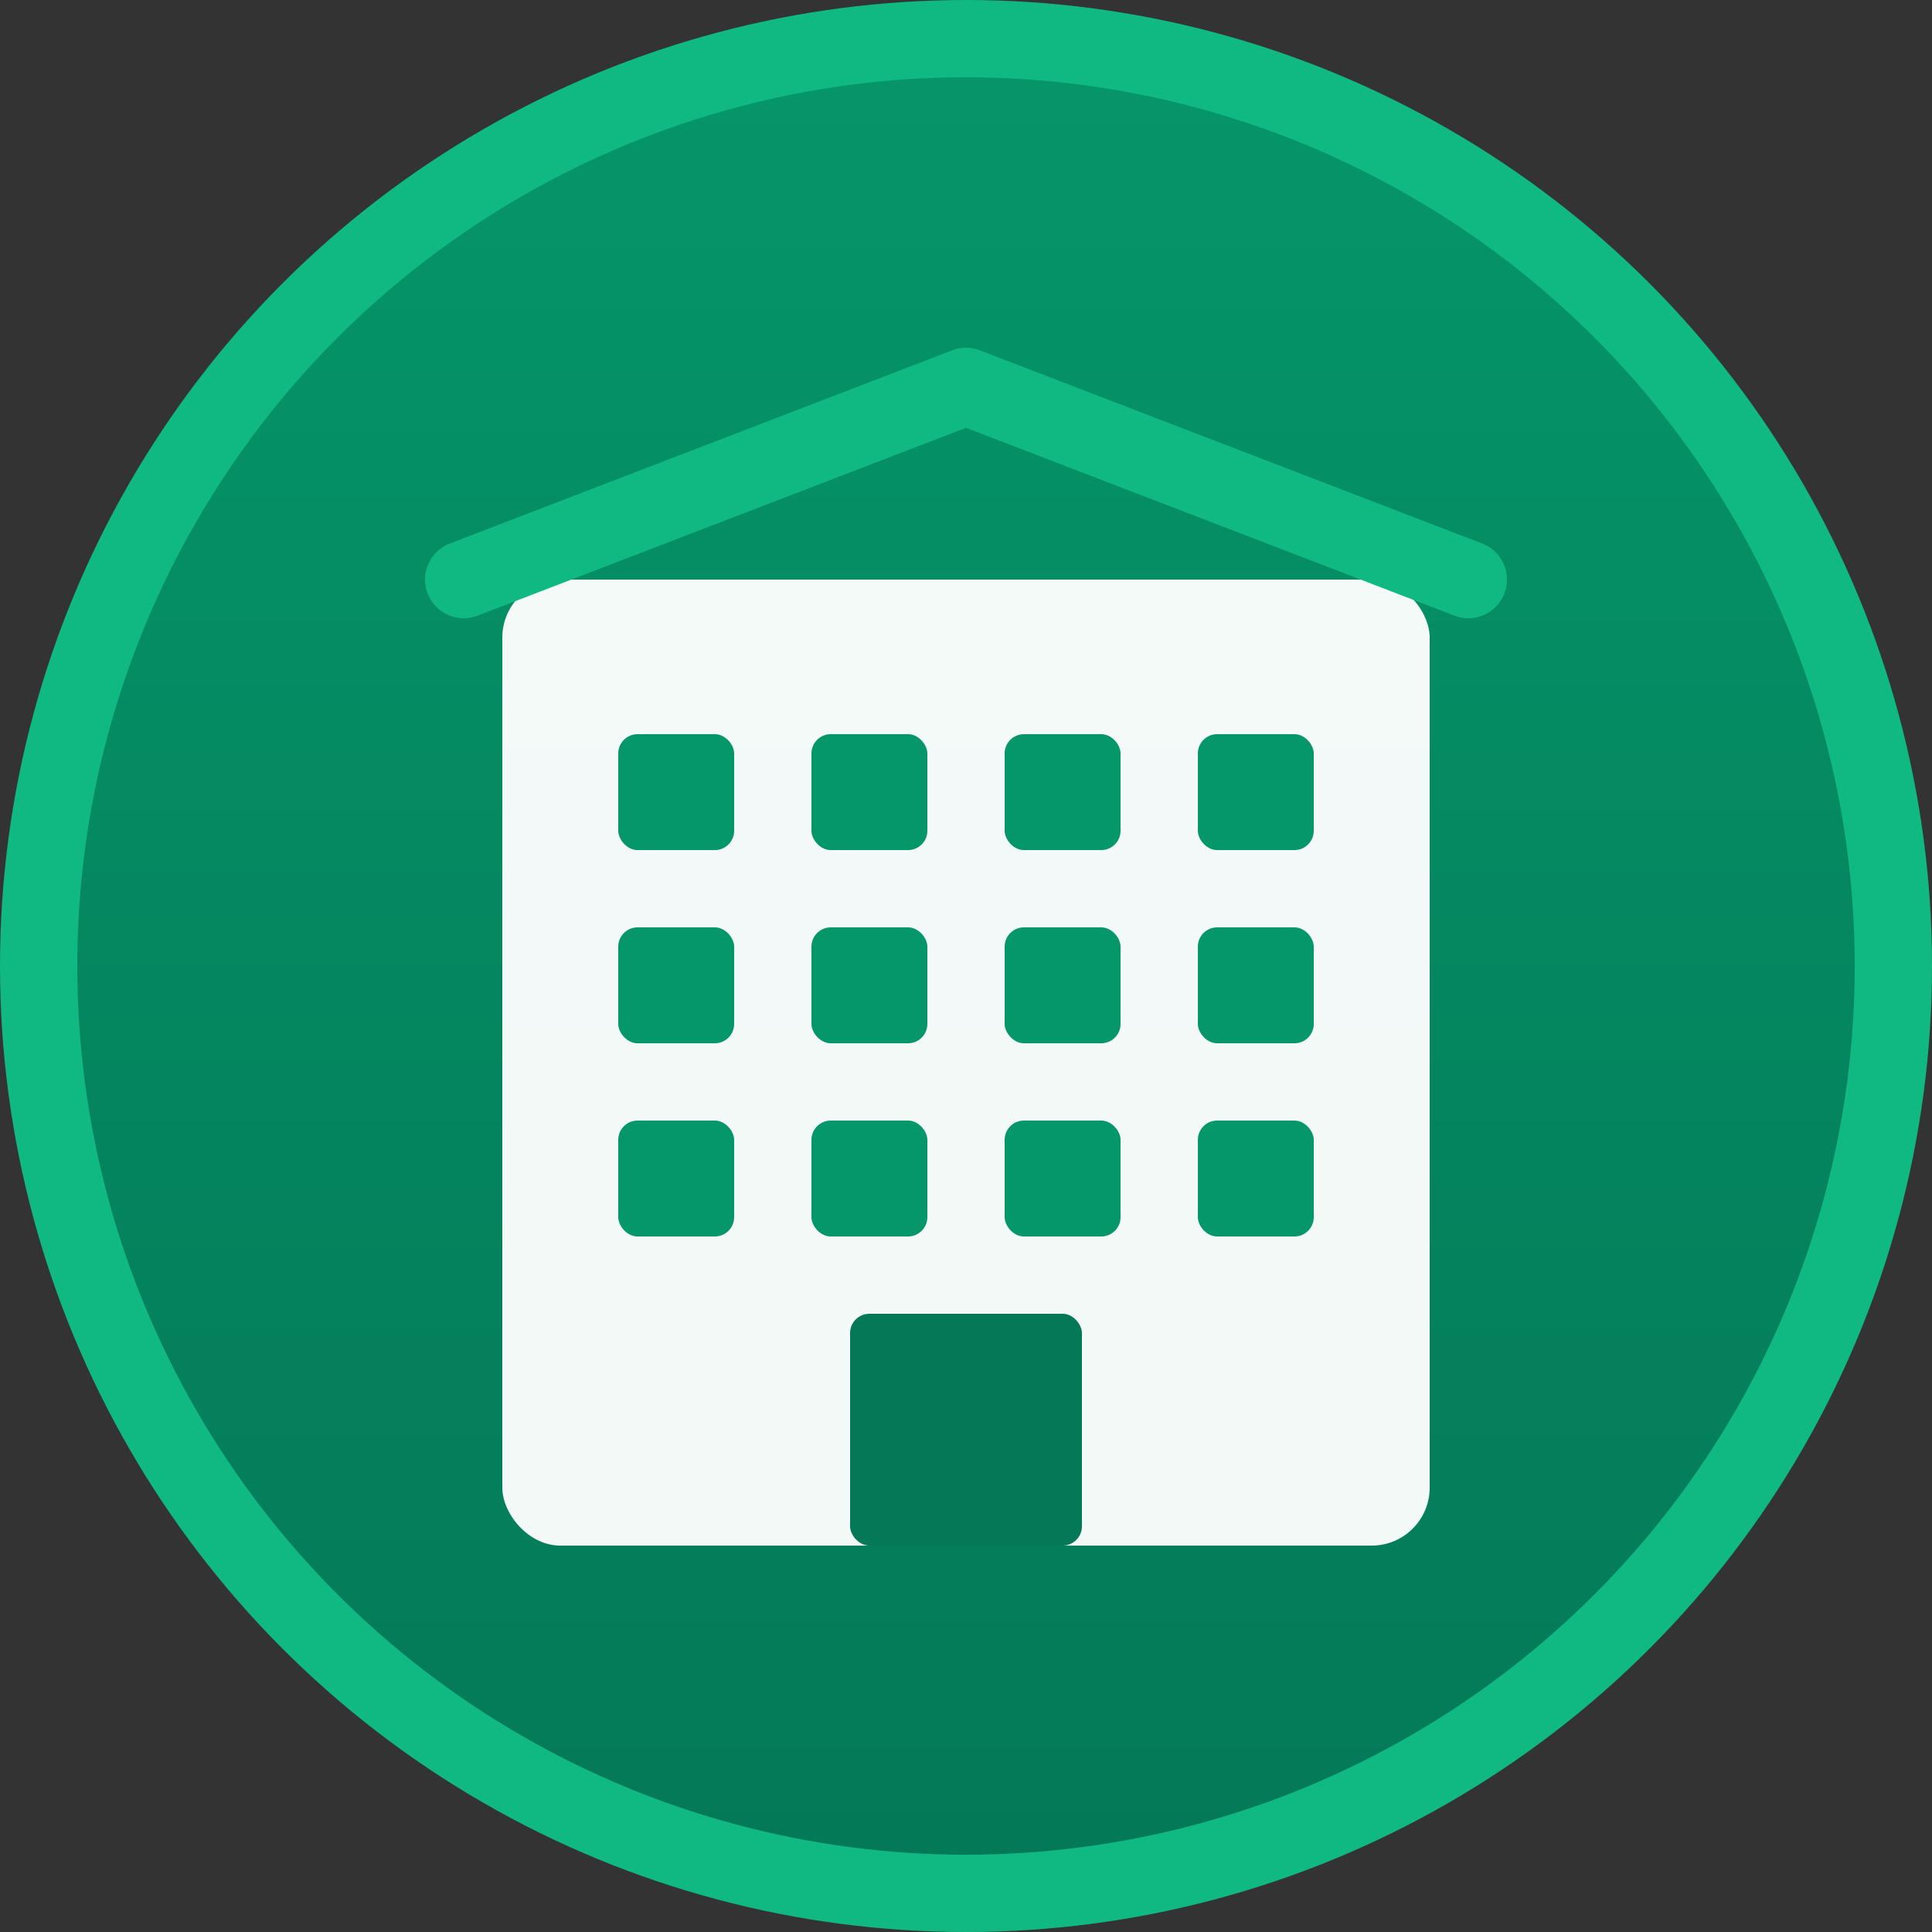
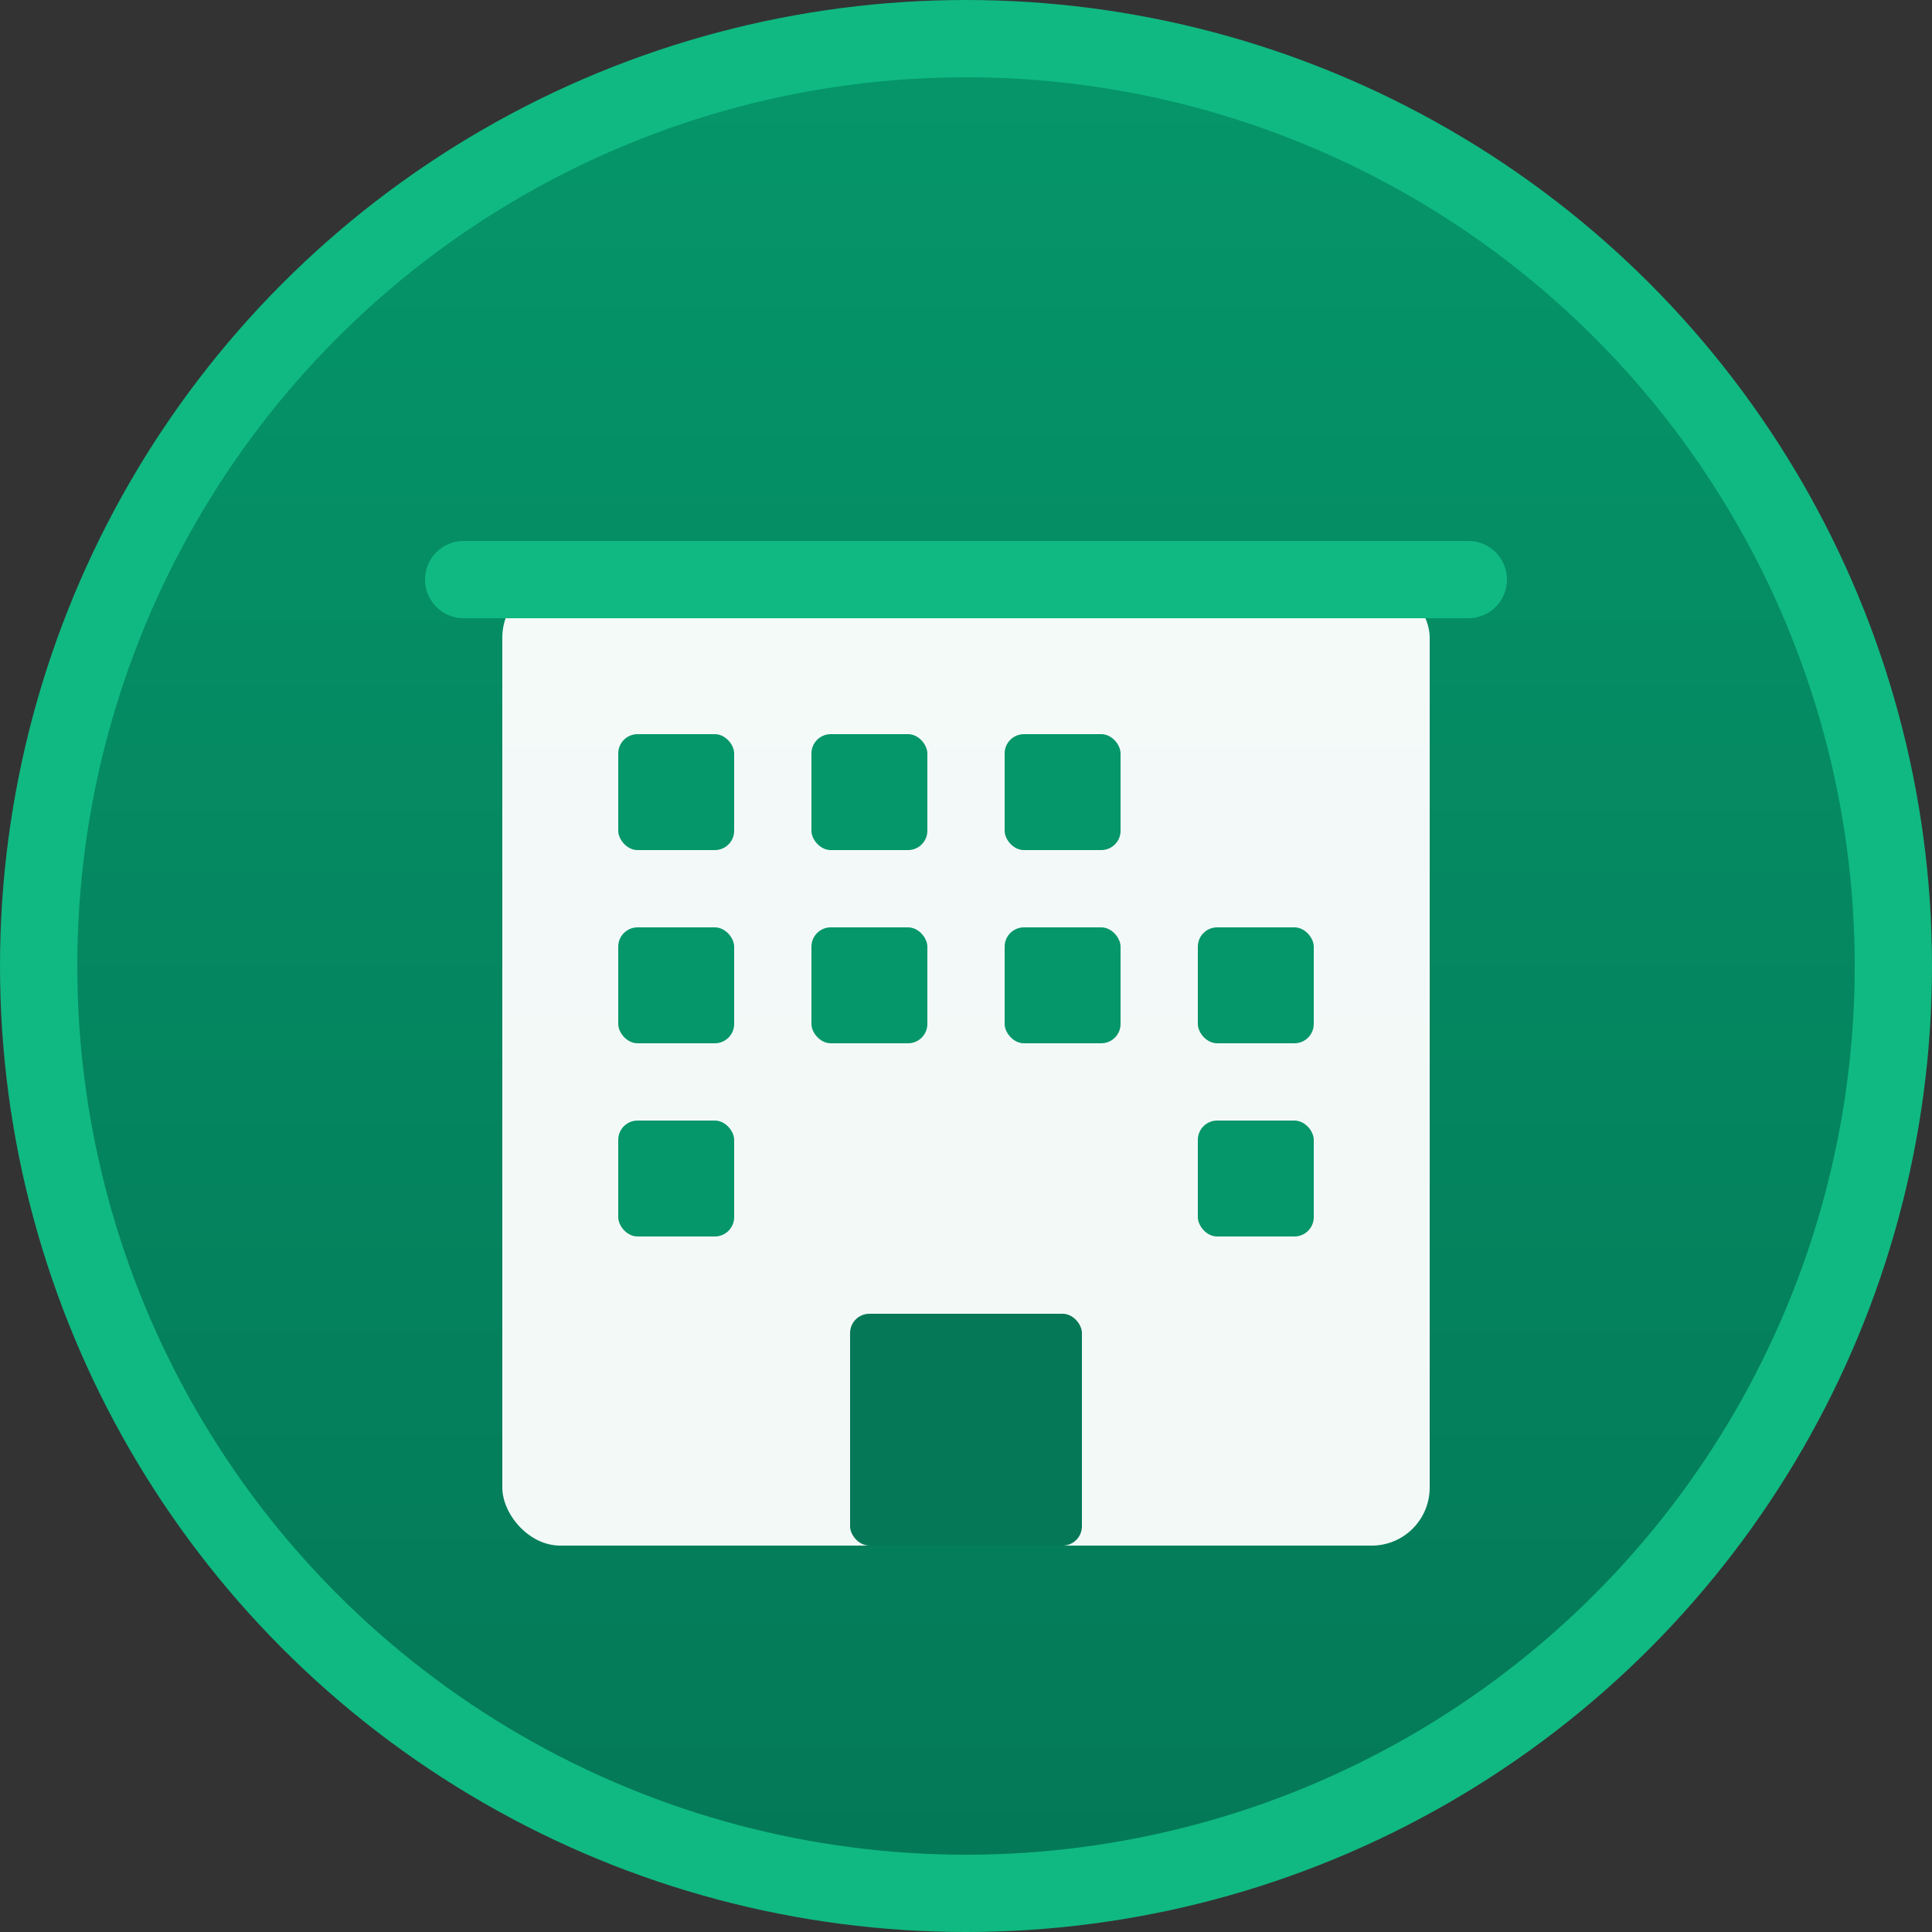
<svg xmlns="http://www.w3.org/2000/svg" width="50" height="50" viewBox="0 0 50 50" fill="none">
  <rect x="0" y="0" width="50" height="50" fill="#333333" stroke="none" />
  <circle cx="25" cy="25" r="24" fill="url(#gradient1)" stroke="#10b981" stroke-width="2" />
  <g transform="translate(13, 10)">
    <rect x="0" y="5" width="24" height="25" rx="1.5" fill="white" opacity="0.95" />
    <rect x="3" y="9" width="3" height="3" rx="0.5" fill="#059669" />
    <rect x="8" y="9" width="3" height="3" rx="0.5" fill="#059669" />
    <rect x="13" y="9" width="3" height="3" rx="0.5" fill="#059669" />
-     <rect x="18" y="9" width="3" height="3" rx="0.5" fill="#059669" />
    <rect x="3" y="14" width="3" height="3" rx="0.5" fill="#059669" />
    <rect x="8" y="14" width="3" height="3" rx="0.5" fill="#059669" />
    <rect x="13" y="14" width="3" height="3" rx="0.5" fill="#059669" />
    <rect x="18" y="14" width="3" height="3" rx="0.5" fill="#059669" />
    <rect x="3" y="19" width="3" height="3" rx="0.5" fill="#059669" />
-     <rect x="8" y="19" width="3" height="3" rx="0.5" fill="#059669" />
-     <rect x="13" y="19" width="3" height="3" rx="0.5" fill="#059669" />
    <rect x="18" y="19" width="3" height="3" rx="0.5" fill="#059669" />
    <rect x="9" y="24" width="6" height="6" rx="0.5" fill="#047857" />
-     <path d="M -1 5 L 12 0 L 25 5" stroke="#10b981" stroke-width="2" fill="none" stroke-linecap="round" stroke-linejoin="round" />
+     <path d="M -1 5 L 25 5" stroke="#10b981" stroke-width="2" fill="none" stroke-linecap="round" stroke-linejoin="round" />
  </g>
  <defs>
    <linearGradient id="gradient1" x1="0%" y1="0%" x2="0%" y2="100%">
      <stop offset="0%" style="stop-color:#059669;stop-opacity:1" />
      <stop offset="100%" style="stop-color:#047857;stop-opacity:1" />
    </linearGradient>
  </defs>
</svg>